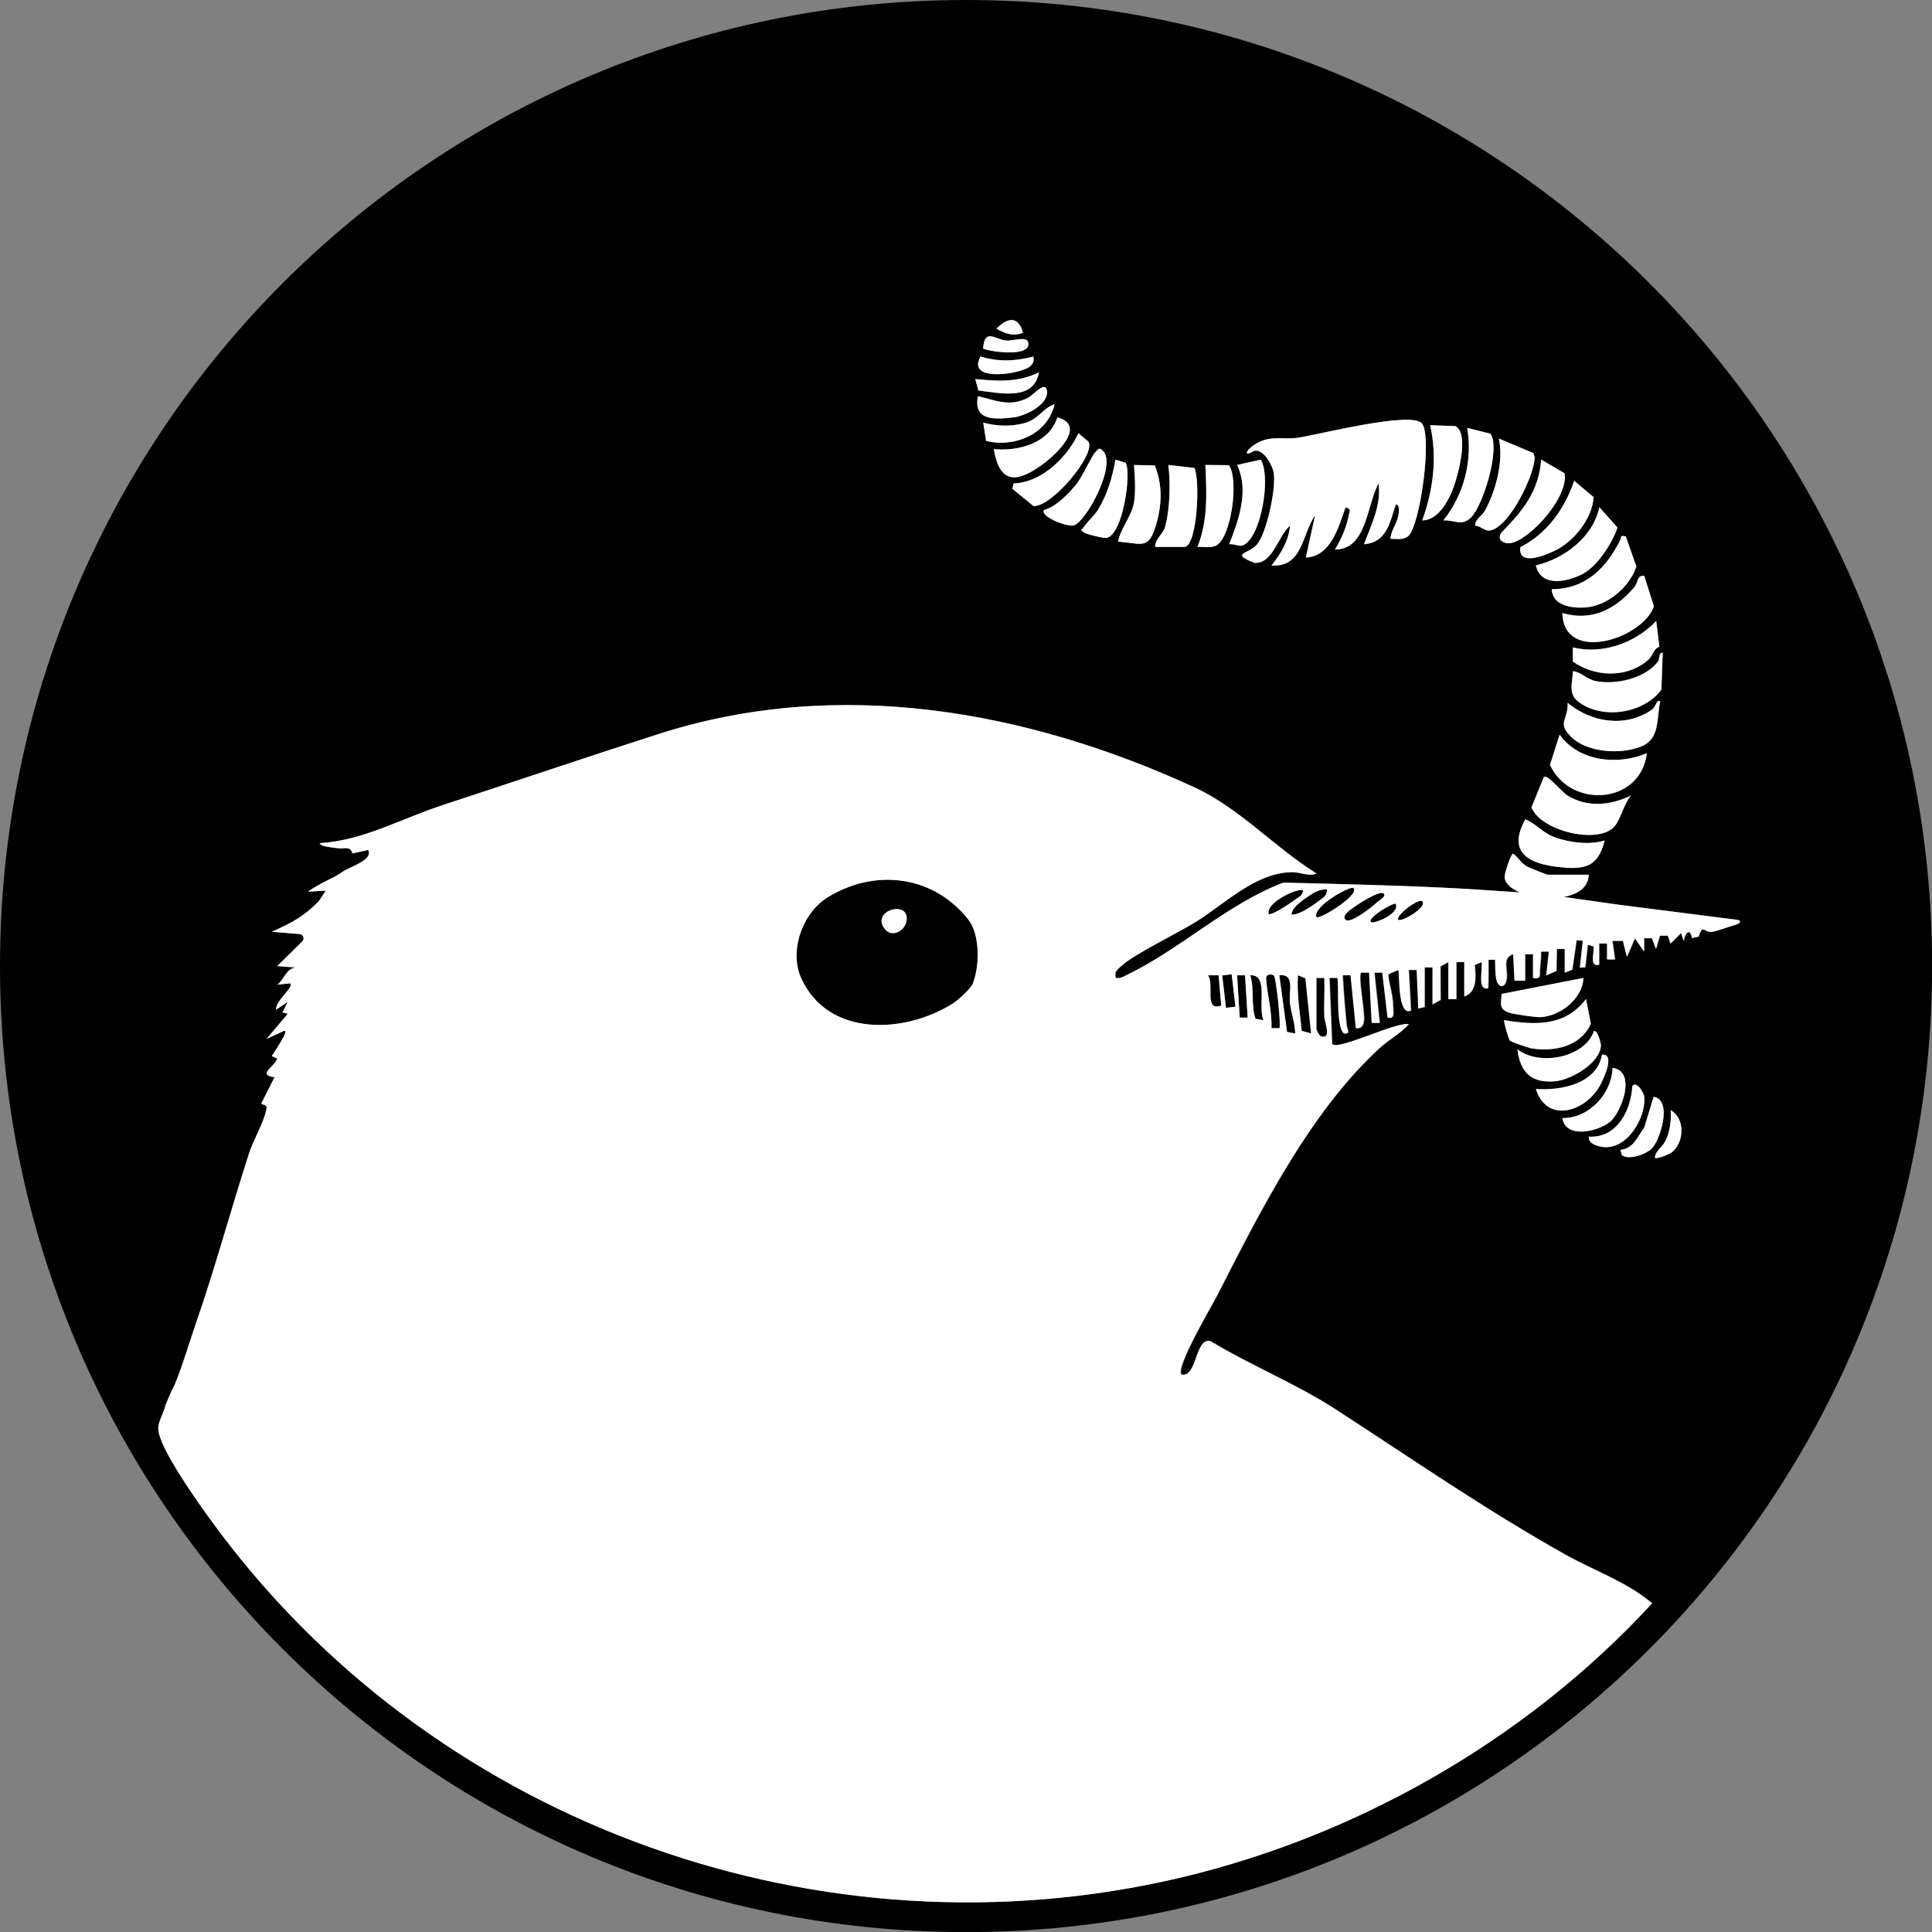
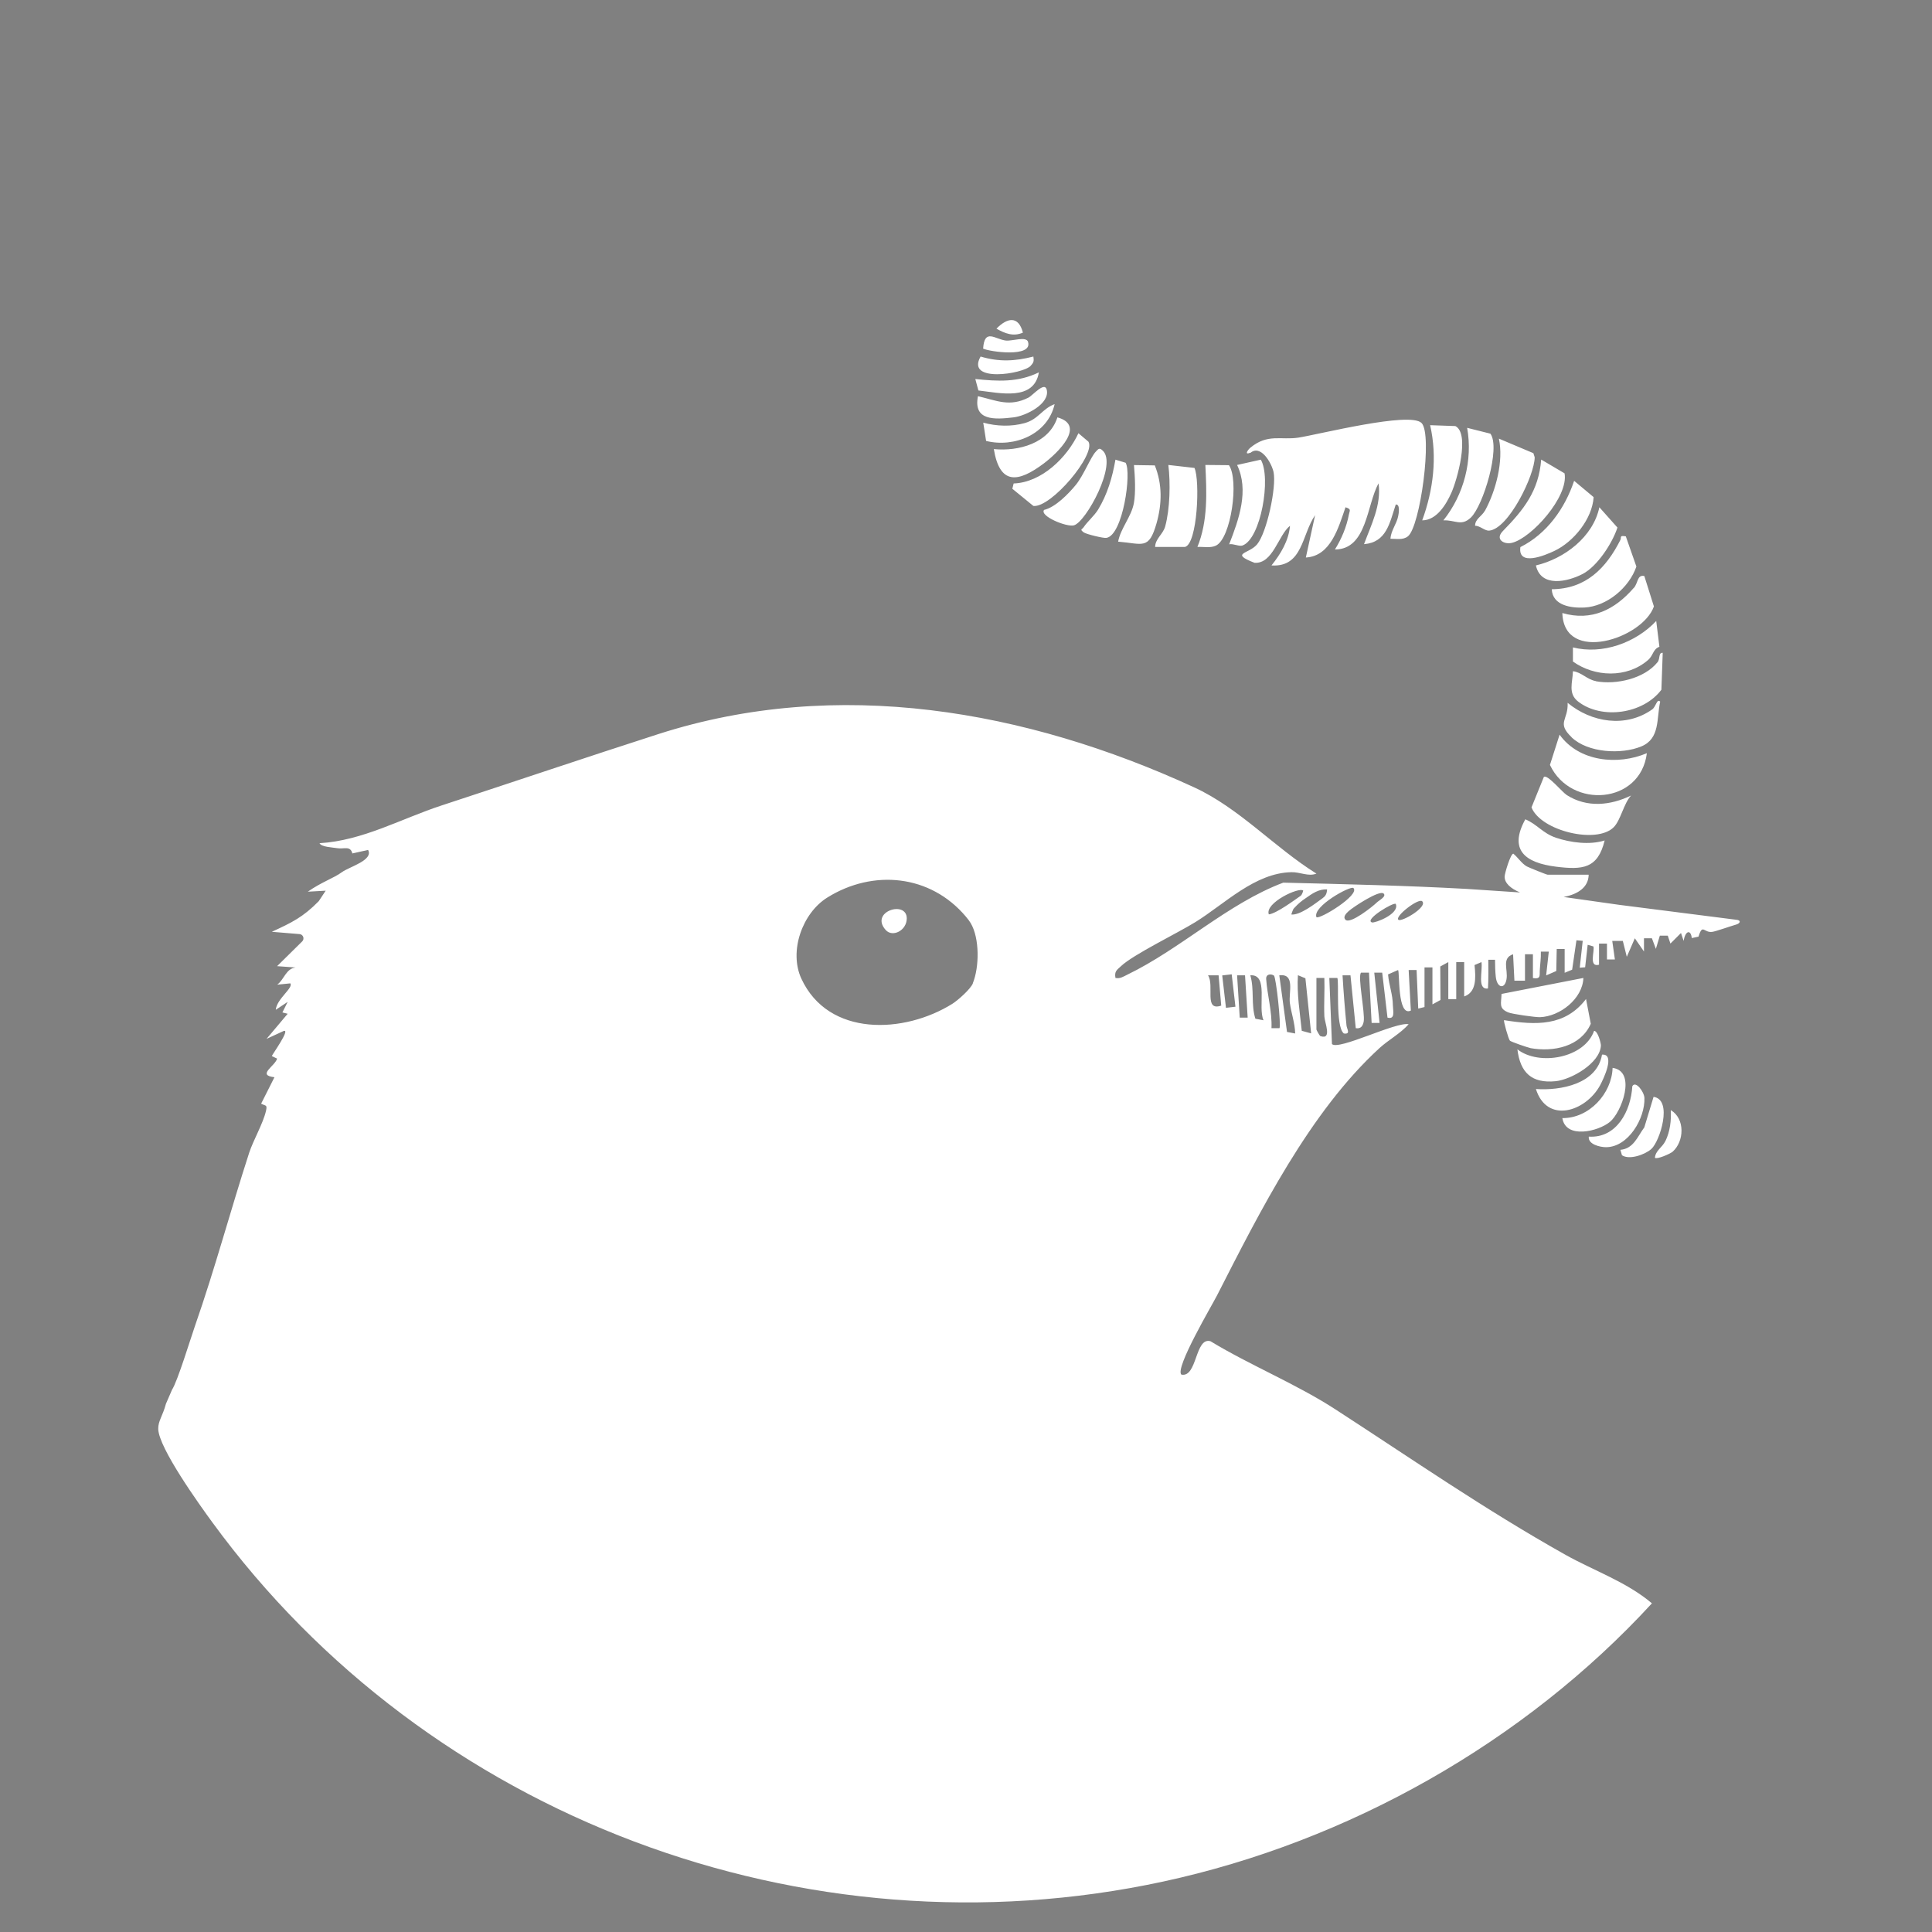
<svg xmlns="http://www.w3.org/2000/svg" id="Background_xA0_Image" version="1.1" viewBox="0 0 175.35 175.35">
  <rect x="0" y="0" width="175.35" height="175.35" fill="#808080" stroke="none" />
  <defs>
    <style>
      .st0 {
        fill: #fff;
      }
    </style>
  </defs>
-   <path d="M125.58,81.09c-.37-.36-2.77,1.23-3.17,1.59-.24.21-.55.53-.29.79.42.42,2.45-1.19,2.83-1.56.21-.21.91-.55.63-.82ZM122.84,80.6c-.25-.25-3.74,1.67-3.36,2.64.26.26,3.98-2.01,3.36-2.64ZM120.2,88.76h-.72v4.68s.25.52.36.6c1.08.36.37-1.25.35-1.79-.04-1.16.05-2.33,0-3.49ZM117.8,88.52c-.11,1.69.18,3.39.35,5.05l.84.23-.52-5-.68-.28ZM87.68,0C39.25,0,0,39.25,0,87.68s39.25,87.68,87.68,87.68,87.68-39.25,87.68-87.68S136.1,0,87.68,0ZM150.91,59.24l-.12,3.35c-1.65,2.2-5.4,2.74-7.55,1.08-.96-.74-.5-1.76-.48-2.76.8.09,1.26.75,2.09.9,1.84.34,4.39-.23,5.6-1.73.25-.32.06-.88.47-.85ZM139,73.28l1.12-2.76c.31-.28,1.66,1.38,2.08,1.64,1.83,1.17,3.97.95,5.84.04-.67.72-.94,2.22-1.57,2.87-1.53,1.57-6.62.35-7.47-1.79ZM145.64,76.28c-.62,2.56-2.01,2.68-4.42,2.38-2.79-.35-4.31-1.52-2.78-4.3,1.07.45,1.57,1.26,2.77,1.67,1.34.45,3.07.68,4.43.25ZM140.68,69.44l.88-2.76c1.76,2.46,5.29,2.8,7.92,1.68-.57,4.63-6.88,5.1-8.79,1.08ZM148.98,67.74c-1.81.75-4.87.58-6.34-.82-1.39-1.33-.29-1.54-.36-3.12,2.16,1.79,5.28,2.29,7.67.6.35-.25.43-1.02.73-.71-.34,1.54,0,3.35-1.7,4.06ZM150.61,58.7c-.61.23-.53.78-1.05,1.22-1.92,1.65-4.83,1.53-6.82.12v-1.28c2.68.67,5.7-.41,7.57-2.4l.29,2.34ZM149.23,52.28l.87,2.76c-1.03,2.94-8.16,5.24-8.31.6,2.65.77,4.77-.31,6.48-2.28.4-.46.3-1.22.95-1.08ZM147.55,48.68l.96,2.74c-.64,1.91-2.68,3.61-4.72,3.72-1.19.06-2.89-.17-2.96-1.66,3.09-.02,4.93-1.91,6.22-4.46.13-.25-.12-.45.5-.34ZM146.8,47.87c-.46,1.42-1.82,3.51-3.15,4.21-1.4.74-3.8,1.25-4.25-.77,2.59-.61,5.19-2.58,5.76-5.28l1.64,1.84ZM144.64,45.12c-.13,1.98-1.82,4.05-3.56,4.88-.87.41-3.34,1.44-3.09-.34,2.41-1.2,4.05-3.52,4.89-6.02l1.77,1.48ZM141.99,42.96c.39,2.12-3,5.88-4.78,6.31-.67.16-1.56-.3-.81-1.07,1.88-1.93,3.25-3.64,3.48-6.49l2.12,1.25ZM139.17,41.12l.12.37c0,1.61-2.37,6.5-4.13,6.66-.42.04-.83-.45-1.28-.44,0-.62.6-.84.9-1.38,1-1.81,1.7-4.52,1.26-6.54l3.13,1.32ZM135.27,39.37c.94,1.28-.65,6.53-1.77,7.61-.88.84-1.45.19-2.5.26,1.87-2.33,2.68-5.47,2.16-8.4l2.11.53ZM132.09,38.68c1.34.69.14,4.91-.36,6.05-.48,1.08-1.34,2.5-2.65,2.51,1.01-2.75,1.38-5.76.72-8.64l2.29.08ZM113.49,40.65c1.56-1.29,2.78-.67,4.35-.91,1.87-.28,10.11-2.39,11.18-1.33,1.02,1.02-.12,9.43-1.24,10.29-.46.35-1.06.2-1.58.22.04-.75.56-1.34.7-2.05.04-.22.2-1.12-.22-1.06-.56,1.7-.84,3.43-2.88,3.6.65-1.76,1.59-3.56,1.32-5.52-1.09,1.95-1.04,5.99-3.96,6,.6-.96,1.06-2.06,1.27-3.18.07-.37.24-.48-.31-.65-.63,1.81-1.33,4.44-3.6,4.56l.84-3.84c-1.22,1.75-1.1,4.73-3.96,4.56.83-1.03,1.57-2.25,1.68-3.6-1.07.86-1.54,3.47-3.22,3.36-2.27-.89-.51-.78.23-1.67.88-1.05,1.77-5.22,1.5-6.56-.17-.84-1.17-2.55-2.11-1.74-.58.24-.21-.28.01-.46ZM114.43,41.72c.96,1.62.01,7.18-1.66,7.79-.31.11-.84-.19-1.21-.11.89-2.27,1.82-4.89.72-7.2l2.15-.48ZM109.4,42.2l2.14.02c.94,1.35.2,6.64-1.18,7.3-.5.24-1.14.09-1.68.12.97-2.36.84-4.94.72-7.44ZM106.04,42.2l2.37.27c.52,1.12.27,6.9-.86,7.17h-2.71c0-.75.71-1.17.91-1.86.45-1.59.49-3.96.29-5.59ZM102.92,42.2l1.89.03c.69,1.72.65,3.49.16,5.25-.69,2.47-1.25,1.85-3.49,1.67.23-1.23,1.19-2.25,1.43-3.49.19-.98.1-2.45.01-3.47ZM102.16,42c.56.89-.24,6.6-1.75,6.82-.26.04-1.81-.33-2.05-.5-.39-.3-.15-.24,0-.48.32-.49.96-1.03,1.3-1.58.86-1.42,1.29-2.91,1.58-4.54l.92.28ZM100.04,40.87c1.43,1.18-1.49,6.52-2.58,6.81-.65.18-3.12-.84-2.71-1.4,1.03-.23,2.21-1.46,2.89-2.28.7-.85,1.36-2.55,1.8-3,.2-.2.3-.43.6-.13ZM98.79,40.09c.69,1.15-3.39,6.01-5,5.83l-1.91-1.56.12-.48c2.54-.09,4.85-2.35,5.88-4.56l.91.77ZM94.74,42.06c-2.32,1.74-4,2-4.54-1.3,2.23.22,5.01-.52,5.76-2.88,2.65.72,0,3.26-1.23,4.18ZM89.5,40.01l-.26-1.66c1.21.33,2.53.38,3.76.04,1.26-.35,1.61-1.32,2.72-1.72-.63,2.75-3.68,3.97-6.22,3.34ZM95,35.36c.32,1.29-1.9,2.39-3,2.52-1.7.2-3.69.34-3.24-1.92,1.72.41,2.87,1,4.57.13.39-.2,1.48-1.49,1.66-.73ZM92.84,30.19c-.86.38-1.62.08-2.4-.36.96-1,1.99-1.2,2.4.36ZM91.3,30.91c.57.06,1.86-.41,2.01.13.4,1.44-3.51.88-4.08.59.12-1.88,1.09-.84,2.07-.73ZM89,32.36c1.68.5,3.12.43,4.79,0,.05.41.03.53-.24.83-.68.74-5.93,1.58-4.55-.84ZM94.28,33.8c-.43,2.64-3.55,1.86-5.49,1.65l-.28-1.04c2.04.2,3.88.32,5.76-.6ZM151.8,104.52c-.23.21-1.42.72-1.61.55.07-.67.66-.89.97-1.55.4-.83.53-1.85.47-2.77,1.32.79,1.21,2.83.16,3.77ZM136.52,92.6c2.87.45,5.53.58,7.44-1.92l.43,2.25c-.92,2.08-3.4,2.58-5.47,2.21-.26-.05-1.75-.56-1.85-.67-.13-.14-.61-1.8-.53-1.86ZM136.29,90.21l7.43-1.45c-.07,1.89-2.13,3.49-3.95,3.56-.41.01-2.52-.28-2.89-.44-.87-.37-.61-.8-.59-1.67ZM144.68,93.56c.35.01.63,1.13.62,1.32-.05,1.59-2.67,3.1-4.1,3.25-2.19.23-3.22-.78-3.48-2.89,1.98,1.53,6.09.8,6.96-1.68ZM145.4,95.72c1.23-.1.15,2.19-.19,2.81-1.31,2.37-4.81,3.49-5.81.31,2.25.15,5.55-.46,6-3.12ZM146.36,96.92c2.21.31.81,4.05-.25,4.91-1.05.86-4,1.58-4.31-.35,2.43.02,4.49-2.23,4.56-4.56ZM148.15,98.59c.28-.55,1.08.5,1.1,1.07.06,1.83-1.46,4.45-3.49,4.46-.52,0-1.65-.25-1.56-.96,2.53.16,3.82-2.33,3.95-4.57ZM149.24,102.32l.84-2.77c1.78.26.57,4.04-.2,4.73-.55.49-1.99,1.03-2.67.57l-.14-.49c1.19-.11,1.55-1.2,2.17-2.04ZM137.97,81c-.82-.34-1.4-.84-1.4-1.43,0-.29.54-2.09.79-2.09.42.33.77.91,1.23,1.16.19.1,1.79.75,1.89.75h3.72c-.02,1.15-.99,1.77-2.23,2.01l5.01.71,10.67,1.36c.46.04.34.33-.01.43-.52.15-1.8.6-2.14.66-.81.15-.91-.82-1.29.44l-.61.13c-.1-.84-.61-.63-.74.26l-.24-.72-.96.96-.24-.72h-.72s-.36,1.2-.36,1.2l-.36-.96h-.72s0,1.2,0,1.2l-.83-1.2-.73,1.68-.36-1.44h-.96s.24,1.68.24,1.68h-.72s0-1.44,0-1.44h-.72s0,1.92,0,1.92c-.96.25-.36-1.26-.51-1.66l-.52-.15-.23,2.04-.49.04.27-2.44-.57-.05-.39,2.67-.68.28v-2.16s-.72,0-.72,0l-.04,2-.92.4.24-2.16h-.72c.02.61-.07,1.14-.1,1.75-.02.42.11.77-.62.65v-2.16h-.72v2.4h-.96l-.12-2.4c-1.08.34-.45,1.4-.6,2.28-.16.92-.86.79-.97-.23-.05-.47-.07-1-.07-1.55h-.61c.01.87.02,1.74-.03,2.61-1.03.12-.46-1.58-.59-2.4l-.63.27c.13,1.21.17,2.48-.94,2.85v-3.12s-.72,0-.72,0v3.36h-.72v-3.36l-.73.4.02,3.04-.73.4v-3.36h-.72v3.6l-.57.14-.15-3.5h-.72s.2,3.68.2,3.68c-1.24.6-1-3.53-1.16-3.68l-.91.4c.1,1.08.42,1.74.44,2.83,0,.5.23,1.28-.49,1.09l-.48-4.08h-.72s.48,4.56.48,4.56h-.72l-.24-4.56h-.72c-.33.31.38,3.68.24,4.44-.08.41-.26.68-.72.6l-.48-4.8h-.72c.09,1.52.21,3.05.36,4.56.03.32.41.81-.24.72-.8-.61-.42-4.86-.6-5.04h-.72l.24,6c.61.6,5.8-2.04,6.96-1.8-.75.84-1.83,1.41-2.64,2.16-6.33,5.79-10.86,14.82-14.75,22.45-.46.9-3.85,6.61-3.24,7.19,1.45.31,1.24-3.42,2.64-3.03,3.64,2.2,7.79,3.88,11.35,6.19,7.02,4.55,13.49,9.05,20.88,13.2,2.61,1.46,5.52,2.44,7.84,4.4-11.59,12.6-27.56,21.62-44.35,25.25-32.54,7.02-66.77-5.87-86.3-32.59-1.17-1.6-4.88-6.76-4.92-8.49-.02-.74.4-1.16.7-2.28l.55-1.27c.5-.76,1.67-4.6,2.09-5.81,1.8-5.18,3.22-10.52,4.92-15.72.36-1.12,1.26-2.65,1.52-3.78.13-.59,0-.42-.44-.66l1.21-2.4c-1.64-.17.07-1.02.24-1.69l-.48-.23c.03-.13,1.73-2.48,1.08-2.28l-1.56.72,1.92-2.28-.48-.12.48-.96-1.08.72c.08-.99,1.62-1.99,1.32-2.4l-1.19.12c.64-.47.8-1.46,1.67-1.56l-1.68-.12,2.28-2.25c.24-.23.09-.63-.24-.66l-2.52-.21c1.83-.83,2.85-1.34,4.26-2.78l.63-.95-1.62.09c1.21-.85,2.36-1.23,3.09-1.77.68-.51,2.87-1.08,2.38-2.02l-1.43.32c-.19-.74-.77-.37-1.39-.48-.4-.07-1.43-.1-1.59-.45,3.93-.23,7.42-2.22,11.09-3.43,6.56-2.15,13.12-4.38,19.68-6.48,16.24-5.21,33.34-2.18,48.59,4.83,4.12,1.89,7.28,5.46,11.12,7.84-.73.29-1.47-.15-2.27-.13-3.32.08-6.04,2.87-8.7,4.52-1.61,1-5.67,2.96-6.78,4.02-.36.35-.61.46-.49,1.06.43.08.69-.11,1.04-.28,4.88-2.35,9.15-6.47,14.19-8.37,5.57.14,11.13.26,16.68.58h0s4.81.31,4.81.31ZM126.92,83.48c.26.24,2.69-1.15,2.16-1.68-.32-.32-2.5,1.36-2.16,1.68ZM124.52,83.72c.26.08,2.53-.77,2.16-1.68-.19-.2-2.9,1.44-2.16,1.68ZM114.91,88.88c.1,1.43.56,2.98.48,4.44h.72c.17-.17-.3-4.65-.5-4.78-.25-.16-.74-.17-.7.34ZM116.12,88.52l.7,5.14.74.14c-.01-.94-.35-1.84-.48-2.76-.13-.94.52-2.7-.96-2.52ZM118.03,81.31c.15-.1.24-.47.24-.47-.37-.35-3.51,1.12-3.12,2.16.69-.09,2.37-1.33,2.88-1.68ZM109.64,88.52c.61.91-.41,3.3,1.2,2.75l-.24-2.76h-.96ZM87.68,83.2c-3.23-3.85-8.44-4.32-12.58-1.74-2.29,1.43-3.51,4.88-2.36,7.36,2.45,5.33,9.34,5.01,13.7,2.29.5-.31,1.66-1.34,1.87-1.86.6-1.47.63-4.1-.19-5.47-.14-.24-.2-.31-.43-.58ZM80.39,84.41c-1.5-1.67,1.92-2.74,1.91-1.05,0,1.1-1.29,1.73-1.91,1.05ZM117.43,82.45c-.1.11-.23.55-.23.55.8.09,2.15-.97,2.84-1.48.25-.18.38-.36.41-.81-.8-.03-1.34.37-1.97.81-.34.24-.61.44-1.06.92ZM113.48,88.52c.38,1.3.05,2.66.46,3.94l.74.14c-.55-1.17.5-4.2-1.2-4.08ZM110.93,88.53l.34,2.94.86-.1-.34-2.94-.86.1ZM112.28,88.52l.24,3.84h.72s-.24-3.84-.24-3.84h-.72Z" />
  <path class="st0" d="M94.76,46.28c-.42.56,2.05,1.58,2.71,1.4,1.09-.29,4.01-5.63,2.58-6.81-.29-.29-.4-.07-.6.13-.44.45-1.1,2.14-1.8,3-.67.82-1.86,2.04-2.89,2.28ZM92,43.88l-.12.48,1.91,1.56c1.61.18,5.69-4.67,5-5.83l-.91-.77c-1.03,2.21-3.34,4.47-5.88,4.56ZM104.84,49.64h2.71c1.13-.27,1.38-6.04.86-7.17l-2.37-.27c.2,1.63.15,4-.29,5.59-.19.69-.9,1.11-.91,1.85ZM98.36,47.84c-.16.24-.39.18,0,.48.24.17,1.79.54,2.05.5,1.51-.22,2.31-5.94,1.75-6.82l-.92-.28c-.29,1.63-.72,3.12-1.58,4.54-.34.55-.97,1.09-1.3,1.58ZM90.2,40.76c.54,3.3,2.22,3.04,4.54,1.3,1.22-.92,3.88-3.45,1.23-4.18-.75,2.36-3.54,3.1-5.76,2.88ZM110.36,49.52c1.38-.67,2.11-5.95,1.18-7.3l-2.14-.02c.12,2.5.24,5.08-.72,7.44.54-.03,1.18.12,1.68-.12ZM101.48,49.16c2.24.18,2.79.79,3.49-1.67.5-1.77.53-3.54-.16-5.25l-1.89-.03c.09,1.02.17,2.49-.01,3.47-.24,1.24-1.2,2.26-1.43,3.49ZM93.55,33.19c.28-.3.3-.42.24-.83-1.68.43-3.11.5-4.79,0-1.38,2.42,3.87,1.58,4.55.84ZM94.28,33.8c-1.89.92-3.73.81-5.76.6l.28,1.04c1.94.22,5.06.99,5.49-1.65ZM89.24,38.36l.26,1.66c2.54.63,5.59-.58,6.22-3.34-1.11.4-1.46,1.37-2.72,1.72-1.23.34-2.55.29-3.76-.04ZM151.64,100.76c.06.92-.07,1.94-.47,2.77-.32.65-.9.87-.97,1.55.18.17,1.37-.35,1.61-.55,1.05-.93,1.15-2.98-.16-3.77ZM88.76,35.96c-.45,2.26,1.54,2.12,3.24,1.92,1.1-.13,3.32-1.23,3-2.52-.19-.76-1.28.54-1.66.73-1.7.86-2.85.28-4.57-.13ZM92.84,30.19c-.4-1.56-1.43-1.36-2.4-.36.78.44,1.53.74,2.4.36ZM141.21,76.03c-1.2-.41-1.7-1.22-2.77-1.67-1.53,2.78-.02,3.95,2.78,4.3,2.41.3,3.8.19,4.42-2.38-1.36.43-3.09.2-4.43-.25ZM148.04,72.2c-1.87.91-4.01,1.13-5.84-.04-.41-.26-1.77-1.92-2.08-1.64l-1.12,2.76c.85,2.14,5.94,3.36,7.47,1.79.63-.64.9-2.15,1.57-2.87ZM138.91,95.13c2.08.37,4.55-.13,5.47-2.21l-.43-2.25c-1.91,2.5-4.56,2.38-7.44,1.92-.07.06.4,1.73.53,1.86.11.11,1.6.62,1.85.67ZM140.68,69.44c1.91,4.02,8.22,3.55,8.79-1.08-2.63,1.12-6.16.78-7.92-1.68l-.88,2.76ZM142.64,66.92c1.47,1.41,4.53,1.58,6.34.82,1.7-.71,1.36-2.52,1.7-4.06-.3-.31-.38.47-.73.71-2.39,1.69-5.51,1.19-7.67-.6.07,1.58-1.03,1.79.36,3.12ZM139.4,51.32c.45,2.02,2.85,1.5,4.25.77,1.33-.7,2.69-2.79,3.15-4.21l-1.64-1.84c-.57,2.7-3.18,4.67-5.76,5.28ZM140.84,53.48c.07,1.49,1.77,1.72,2.96,1.66,2.04-.1,4.07-1.81,4.72-3.72l-.96-2.74c-.62-.11-.37.09-.5.34-1.29,2.55-3.13,4.44-6.22,4.46ZM113.48,41.11c.94-.81,1.93.9,2.11,1.74.28,1.34-.61,5.5-1.5,6.56-.74.88-2.51.78-.23,1.67,1.68.11,2.15-2.5,3.22-3.36-.11,1.35-.85,2.57-1.68,3.6,2.86.18,2.74-2.81,3.96-4.56l-.84,3.84c2.27-.12,2.97-2.75,3.6-4.56.55.17.38.28.31.65-.21,1.12-.67,2.22-1.27,3.18,2.92,0,2.87-4.05,3.96-6,.27,1.96-.67,3.76-1.32,5.52,2.04-.17,2.32-1.9,2.88-3.6.42-.05.27.84.22,1.06-.14.71-.66,1.31-.7,2.05.52-.01,1.12.14,1.58-.22,1.12-.86,2.26-9.27,1.24-10.29-1.07-1.06-9.31,1.04-11.18,1.33-1.57.24-2.79-.38-4.35.91-.22.18-.6.7-.01.46ZM131,47.23c1.05-.06,1.63.58,2.5-.26,1.12-1.08,2.71-6.33,1.77-7.61l-2.11-.53c.52,2.93-.29,6.07-2.16,8.4ZM129.08,47.23c1.31-.01,2.17-1.43,2.65-2.51.51-1.13,1.71-5.36.36-6.05l-2.29-.08c.66,2.87.29,5.89-.72,8.64ZM111.56,49.4c.37-.08.91.22,1.21.11,1.67-.6,2.62-6.17,1.66-7.79l-2.15.48c1.1,2.31.17,4.92-.72,7.2ZM134.78,46.34c-.3.54-.9.75-.9,1.38.45-.01.87.47,1.28.44,1.77-.16,4.13-5.05,4.13-6.66l-.12-.37-3.13-1.32c.44,2.02-.27,4.72-1.26,6.54ZM137.22,49.27c1.78-.43,5.17-4.2,4.78-6.31l-2.12-1.25c-.22,2.85-1.59,4.56-3.48,6.49-.75.77.14,1.24.81,1.07ZM137.99,49.66c-.24,1.78,2.23.75,3.09.34,1.75-.83,3.43-2.9,3.56-4.88l-1.77-1.48c-.84,2.51-2.48,4.82-4.89,6.02ZM93.31,31.04c-.15-.55-1.44-.07-2.01-.13-.98-.11-1.95-1.15-2.07.73.56.28,4.48.84,4.08-.59ZM139.76,92.32c1.82-.06,3.88-1.67,3.95-3.56l-7.43,1.45c-.02.87-.28,1.3.59,1.67.36.16,2.47.45,2.89.44ZM148.28,53.36c-1.71,1.97-3.83,3.05-6.48,2.28.14,4.64,7.28,2.34,8.31-.6l-.87-2.76c-.66-.14-.55.62-.95,1.08ZM142.76,58.76v1.28c1.97,1.41,4.88,1.53,6.8-.12.52-.44.44-.99,1.05-1.22l-.29-2.34c-1.87,1.99-4.89,3.07-7.56,2.4ZM144.85,61.82c-.83-.15-1.3-.81-2.09-.9-.02,1-.48,2.02.48,2.76,2.15,1.66,5.91,1.11,7.55-1.08l.12-3.35c-.41-.03-.21.53-.47.85-1.2,1.5-3.76,2.07-5.6,1.73ZM141.96,81.4c1.24-.24,2.21-.86,2.23-2.01h-3.72c-.1,0-1.7-.65-1.89-.75-.46-.25-.82-.83-1.23-1.16-.25,0-.79,1.8-.79,2.09,0,.6.58,1.09,1.4,1.43l-4.81-.32h0c-5.55-.31-11.11-.43-16.68-.57-5.05,1.9-9.31,6.02-14.19,8.37-.35.17-.61.36-1.04.28-.11-.61.13-.72.49-1.06,1.11-1.06,5.17-3.02,6.78-4.02,2.66-1.65,5.38-4.45,8.7-4.52.79-.02,1.54.42,2.27.13-3.83-2.39-7-5.95-11.12-7.84-15.25-7.01-32.35-10.04-48.59-4.83-6.56,2.11-13.12,4.33-19.68,6.48-3.67,1.2-7.16,3.2-11.09,3.43.16.35,1.19.38,1.59.45.63.11,1.2-.26,1.39.48l1.43-.32c.5.94-1.69,1.52-2.38,2.02-.73.54-1.88.91-3.09,1.77l1.62-.09-.63.95c-1.41,1.44-2.43,1.94-4.26,2.78l2.52.21c.33.03.47.43.24.66l-2.28,2.25,1.68.12c-.88.1-1.04,1.1-1.67,1.56l1.19-.12c.3.41-1.24,1.41-1.32,2.4l1.08-.72-.48.96.48.12-1.92,2.28,1.56-.72c.64-.2-1.05,2.15-1.08,2.28l.48.23c-.17.67-1.88,1.51-.24,1.69l-1.21,2.4c.43.23.57.07.44.66-.26,1.13-1.15,2.66-1.52,3.78-1.69,5.21-3.11,10.54-4.92,15.72-.42,1.21-1.59,5.05-2.09,5.81l-.55,1.27c-.3,1.12-.71,1.55-.7,2.28.04,1.73,3.75,6.89,4.92,8.49,19.53,26.73,53.76,39.62,86.3,32.59,16.8-3.63,32.76-12.64,44.35-25.25-2.32-1.96-5.23-2.94-7.84-4.4-7.39-4.15-13.86-8.65-20.88-13.2-3.56-2.31-7.72-3.99-11.35-6.19-1.41-.39-1.19,3.33-2.64,3.03-.6-.59,2.79-6.3,3.24-7.19,3.89-7.62,8.42-16.66,14.75-22.45.81-.74,1.9-1.32,2.64-2.16-1.16-.24-6.35,2.4-6.96,1.8l-.24-6h.72c.19.18-.19,4.43.6,5.04.65.09.27-.41.24-.72-.15-1.51-.27-3.04-.36-4.56h.72s.48,4.8.48,4.8c.46.07.64-.19.72-.6.14-.76-.57-4.13-.24-4.44h.72s.24,4.56.24,4.56h.72l-.48-4.56h.72s.48,4.08.48,4.08c.72.19.5-.59.49-1.09-.02-1.09-.34-1.75-.44-2.83l.91-.4c.16.16-.08,4.28,1.16,3.68l-.2-3.68h.72s.15,3.5.15,3.5l.57-.14v-3.6h.72v3.36l.73-.4-.02-3.04.73-.4v3.36h.72v-3.36h.72s0,3.12,0,3.12c1.1-.38,1.07-1.64.94-2.85l.63-.27c.13.82-.43,2.52.59,2.4.05-.87.04-1.74.03-2.61h.61c0,.54.02,1.07.07,1.55.11,1.02.81,1.15.97.23.16-.88-.47-1.93.6-2.28l.12,2.4h.96v-2.4h.72v2.16c.73.12.6-.24.62-.65.03-.6.12-1.14.1-1.75h.72s-.24,2.16-.24,2.16l.92-.4.04-2h.72s0,2.16,0,2.16l.68-.28.39-2.67.57.05-.27,2.44.49-.04.23-2.04.52.15c.14.4-.46,1.92.51,1.66v-1.92s.72,0,.72,0v1.44s.72,0,.72,0l-.24-1.68h.96s.36,1.44.36,1.44l.73-1.68.83,1.2v-1.2s.72,0,.72,0l.36.96.36-1.2h.72s.24.72.24.72l.96-.96.24.72c.13-.9.64-1.1.74-.26l.61-.13c.38-1.25.49-.29,1.29-.44.34-.06,1.62-.51,2.14-.66.35-.1.47-.39.01-.43l-10.67-1.36-5.01-.71ZM88.3,89.25c-.21.52-1.36,1.54-1.87,1.86-4.36,2.72-11.24,3.03-13.7-2.29-1.14-2.48.08-5.94,2.36-7.36,4.14-2.58,9.35-2.1,12.58,1.74.22.27.28.34.43.58.82,1.38.79,4,.19,5.47ZM120.45,80.71c-.03.45-.16.63-.41.81-.7.51-2.05,1.57-2.84,1.48,0,0,.13-.44.23-.55.44-.48.72-.69,1.06-.92.63-.44,1.17-.84,1.97-.81ZM118.28,80.84s-.09.37-.24.47c-.51.35-2.18,1.6-2.88,1.68-.39-1.04,2.75-2.51,3.12-2.16ZM109.64,88.52h.96s.24,2.75.24,2.75c-1.61.55-.59-1.84-1.2-2.75ZM111.27,91.47l-.34-2.94.86-.1.34,2.94-.86.1ZM112.52,92.36l-.24-3.84h.72s.24,3.84.24,3.84h-.72ZM113.94,92.46c-.41-1.28-.08-2.64-.46-3.94,1.7-.12.65,2.9,1.2,4.08l-.74-.14ZM116.12,93.32h-.72c.07-1.47-.38-3.01-.48-4.44-.04-.51.46-.5.7-.34.2.13.68,4.62.5,4.78ZM116.81,93.66l-.7-5.14c1.48-.18.83,1.58.96,2.52.13.93.46,1.82.48,2.76l-.74-.14ZM118.15,93.56c-.17-1.66-.46-3.35-.35-5.05l.68.28.52,5-.84-.23ZM119.84,94.04c-.11-.08-.36-.57-.36-.6v-4.68h.72c.04,1.16-.05,2.33,0,3.49.02.55.73,2.15-.35,1.79ZM119.48,83.24c-.38-.97,3.11-2.89,3.36-2.64.62.63-3.1,2.89-3.36,2.64ZM122.12,83.48c-.26-.26.06-.58.29-.79.4-.36,2.8-1.95,3.17-1.59.28.27-.42.61-.63.82-.38.37-2.4,1.98-2.83,1.56ZM124.52,83.72c-.74-.24,1.97-1.87,2.16-1.68.38.91-1.9,1.76-2.16,1.68ZM126.92,83.48c-.35-.32,1.84-2,2.16-1.68.53.52-1.9,1.92-2.16,1.68ZM145.21,98.53c.34-.62,1.42-2.91.19-2.81-.45,2.66-3.75,3.28-6,3.12,1,3.18,4.5,2.06,5.81-.31ZM146.11,101.83c1.06-.86,2.46-4.6.25-4.91-.07,2.33-2.13,4.59-4.56,4.56.31,1.93,3.26,1.21,4.31.35ZM145.76,104.12c2.03,0,3.55-2.62,3.49-4.46-.02-.57-.81-1.62-1.1-1.07-.13,2.24-1.42,4.73-3.95,4.57-.09.71,1.04.96,1.56.96ZM80.39,84.41c.62.69,1.9.05,1.91-1.05,0-1.69-3.41-.62-1.91,1.05ZM141.2,98.13c1.43-.15,4.04-1.65,4.1-3.25,0-.19-.27-1.31-.62-1.32-.87,2.48-4.98,3.21-6.96,1.68.26,2.11,1.29,3.11,3.48,2.89ZM149.88,104.28c.77-.69,1.97-4.47.2-4.73l-.84,2.77c-.62.84-.97,1.93-2.17,2.04l.14.49c.68.46,2.12-.07,2.67-.57Z" />
</svg>